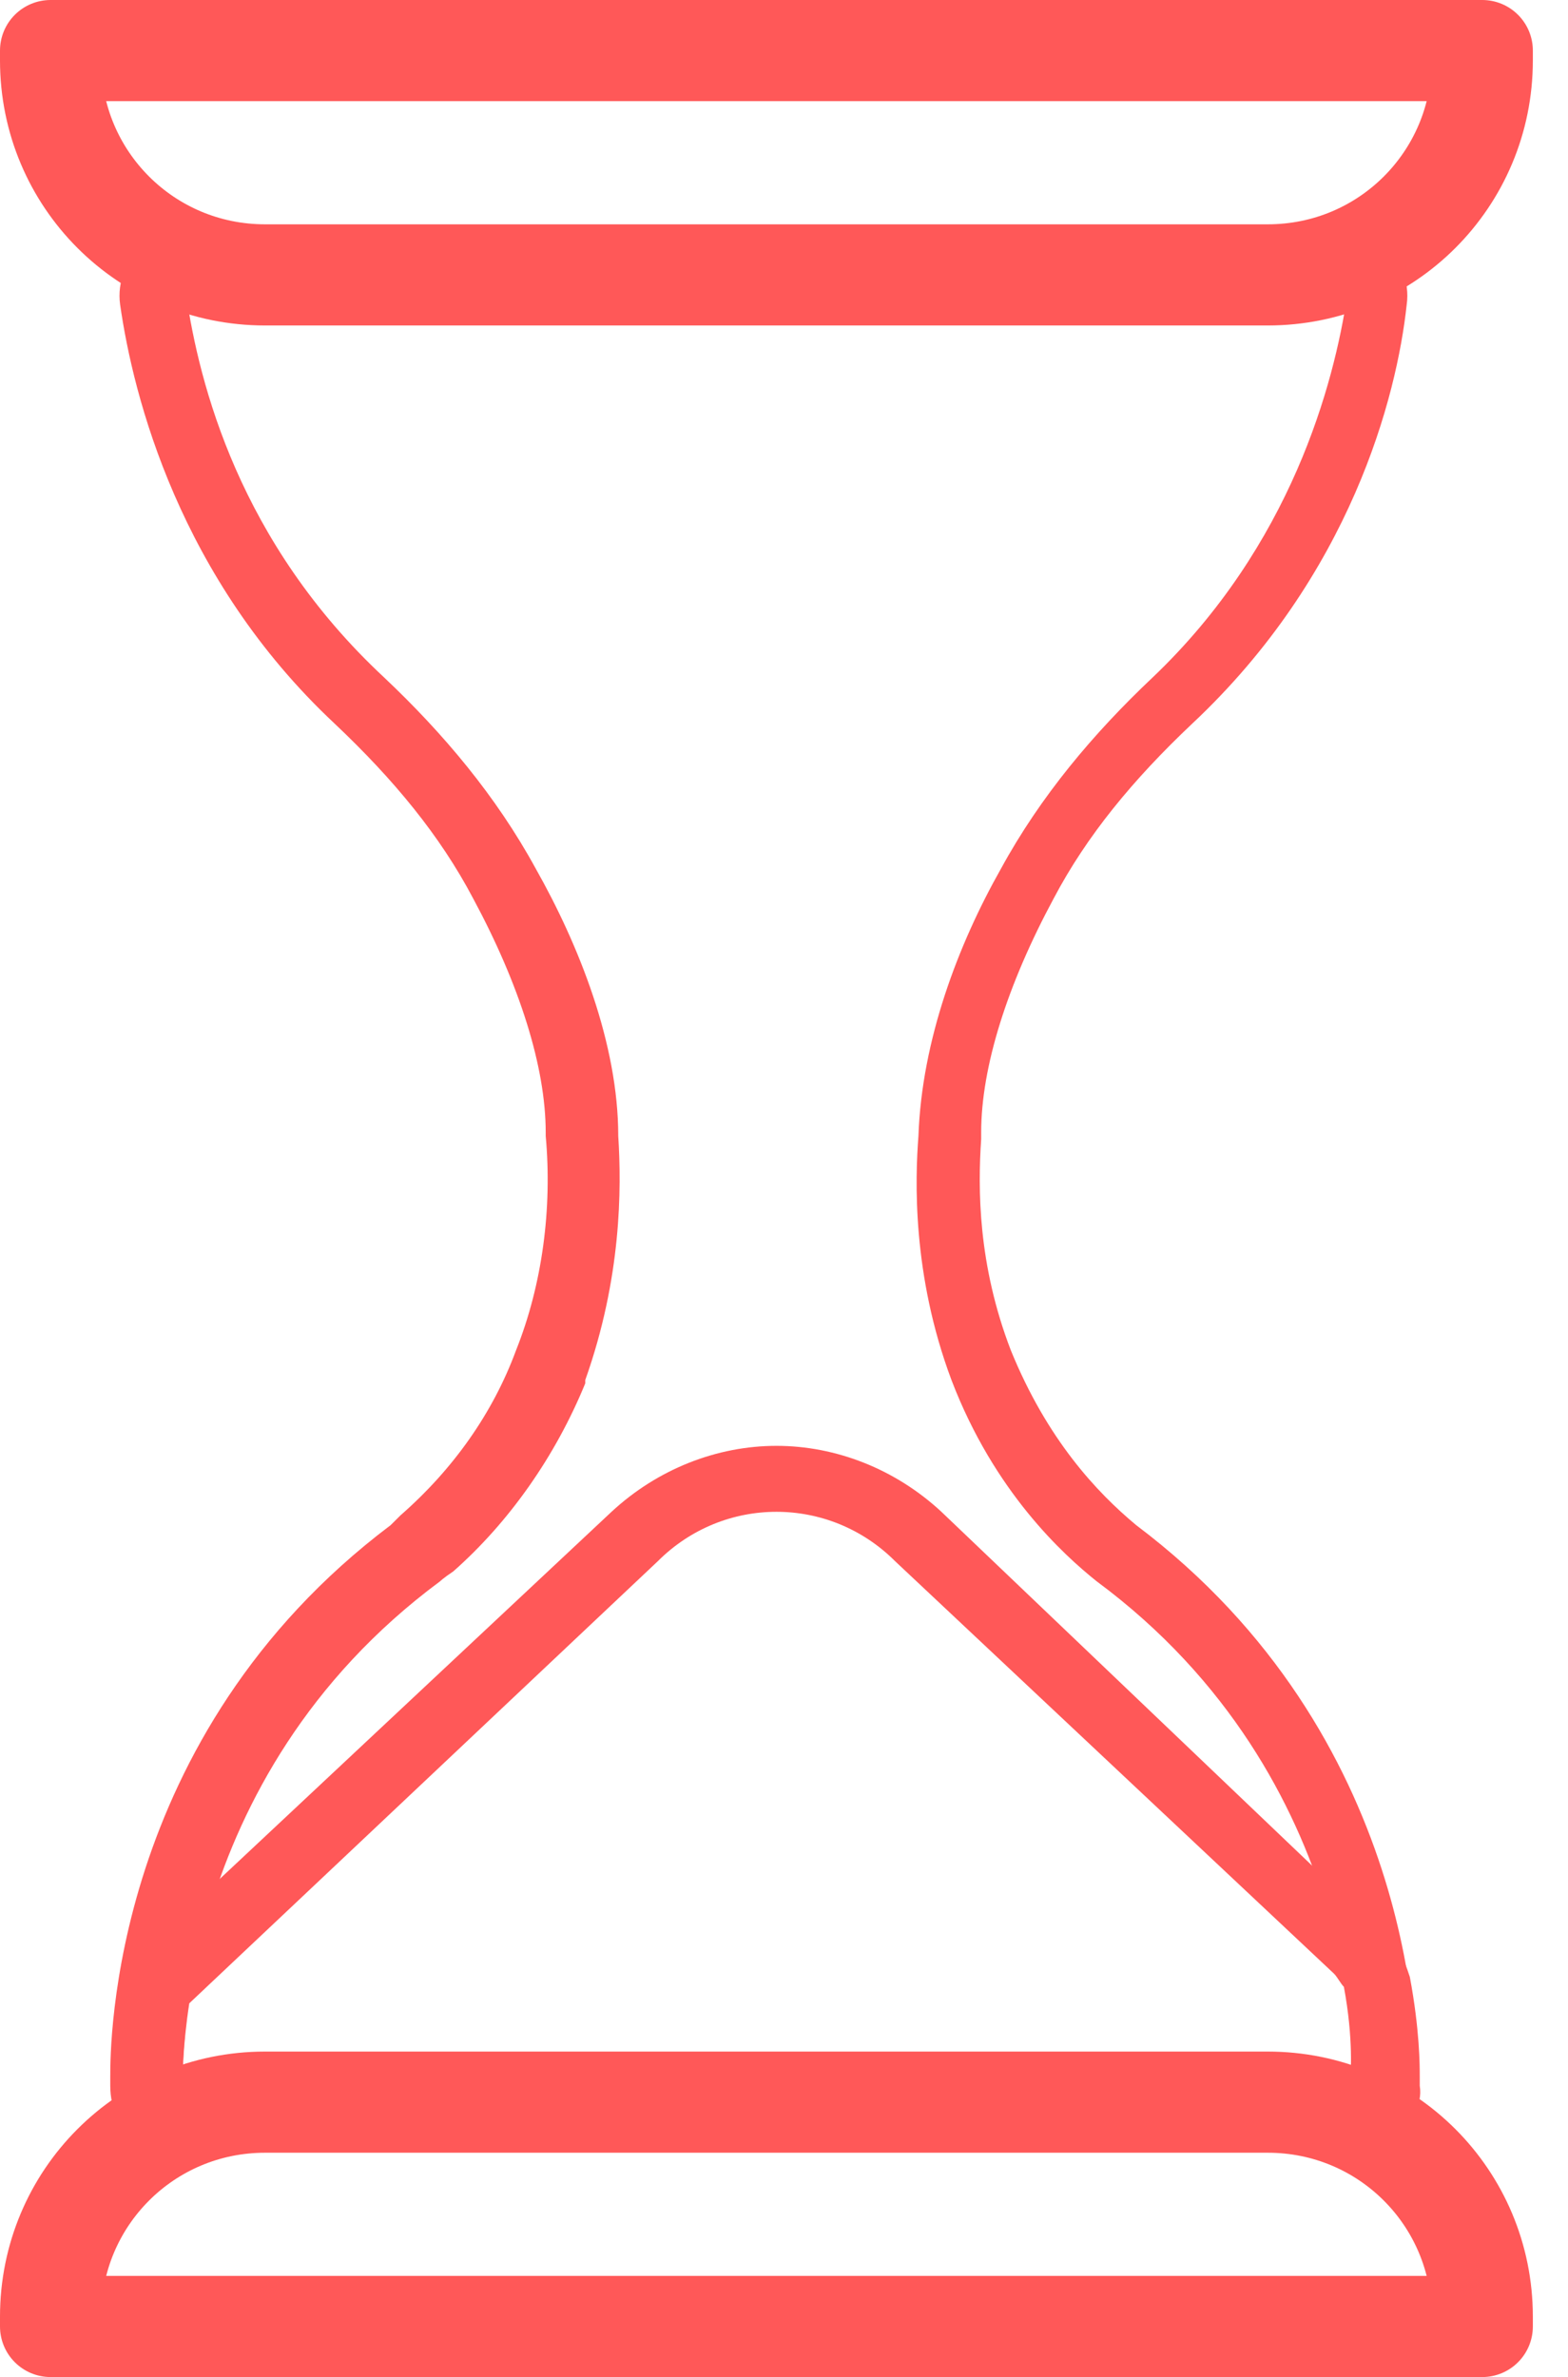
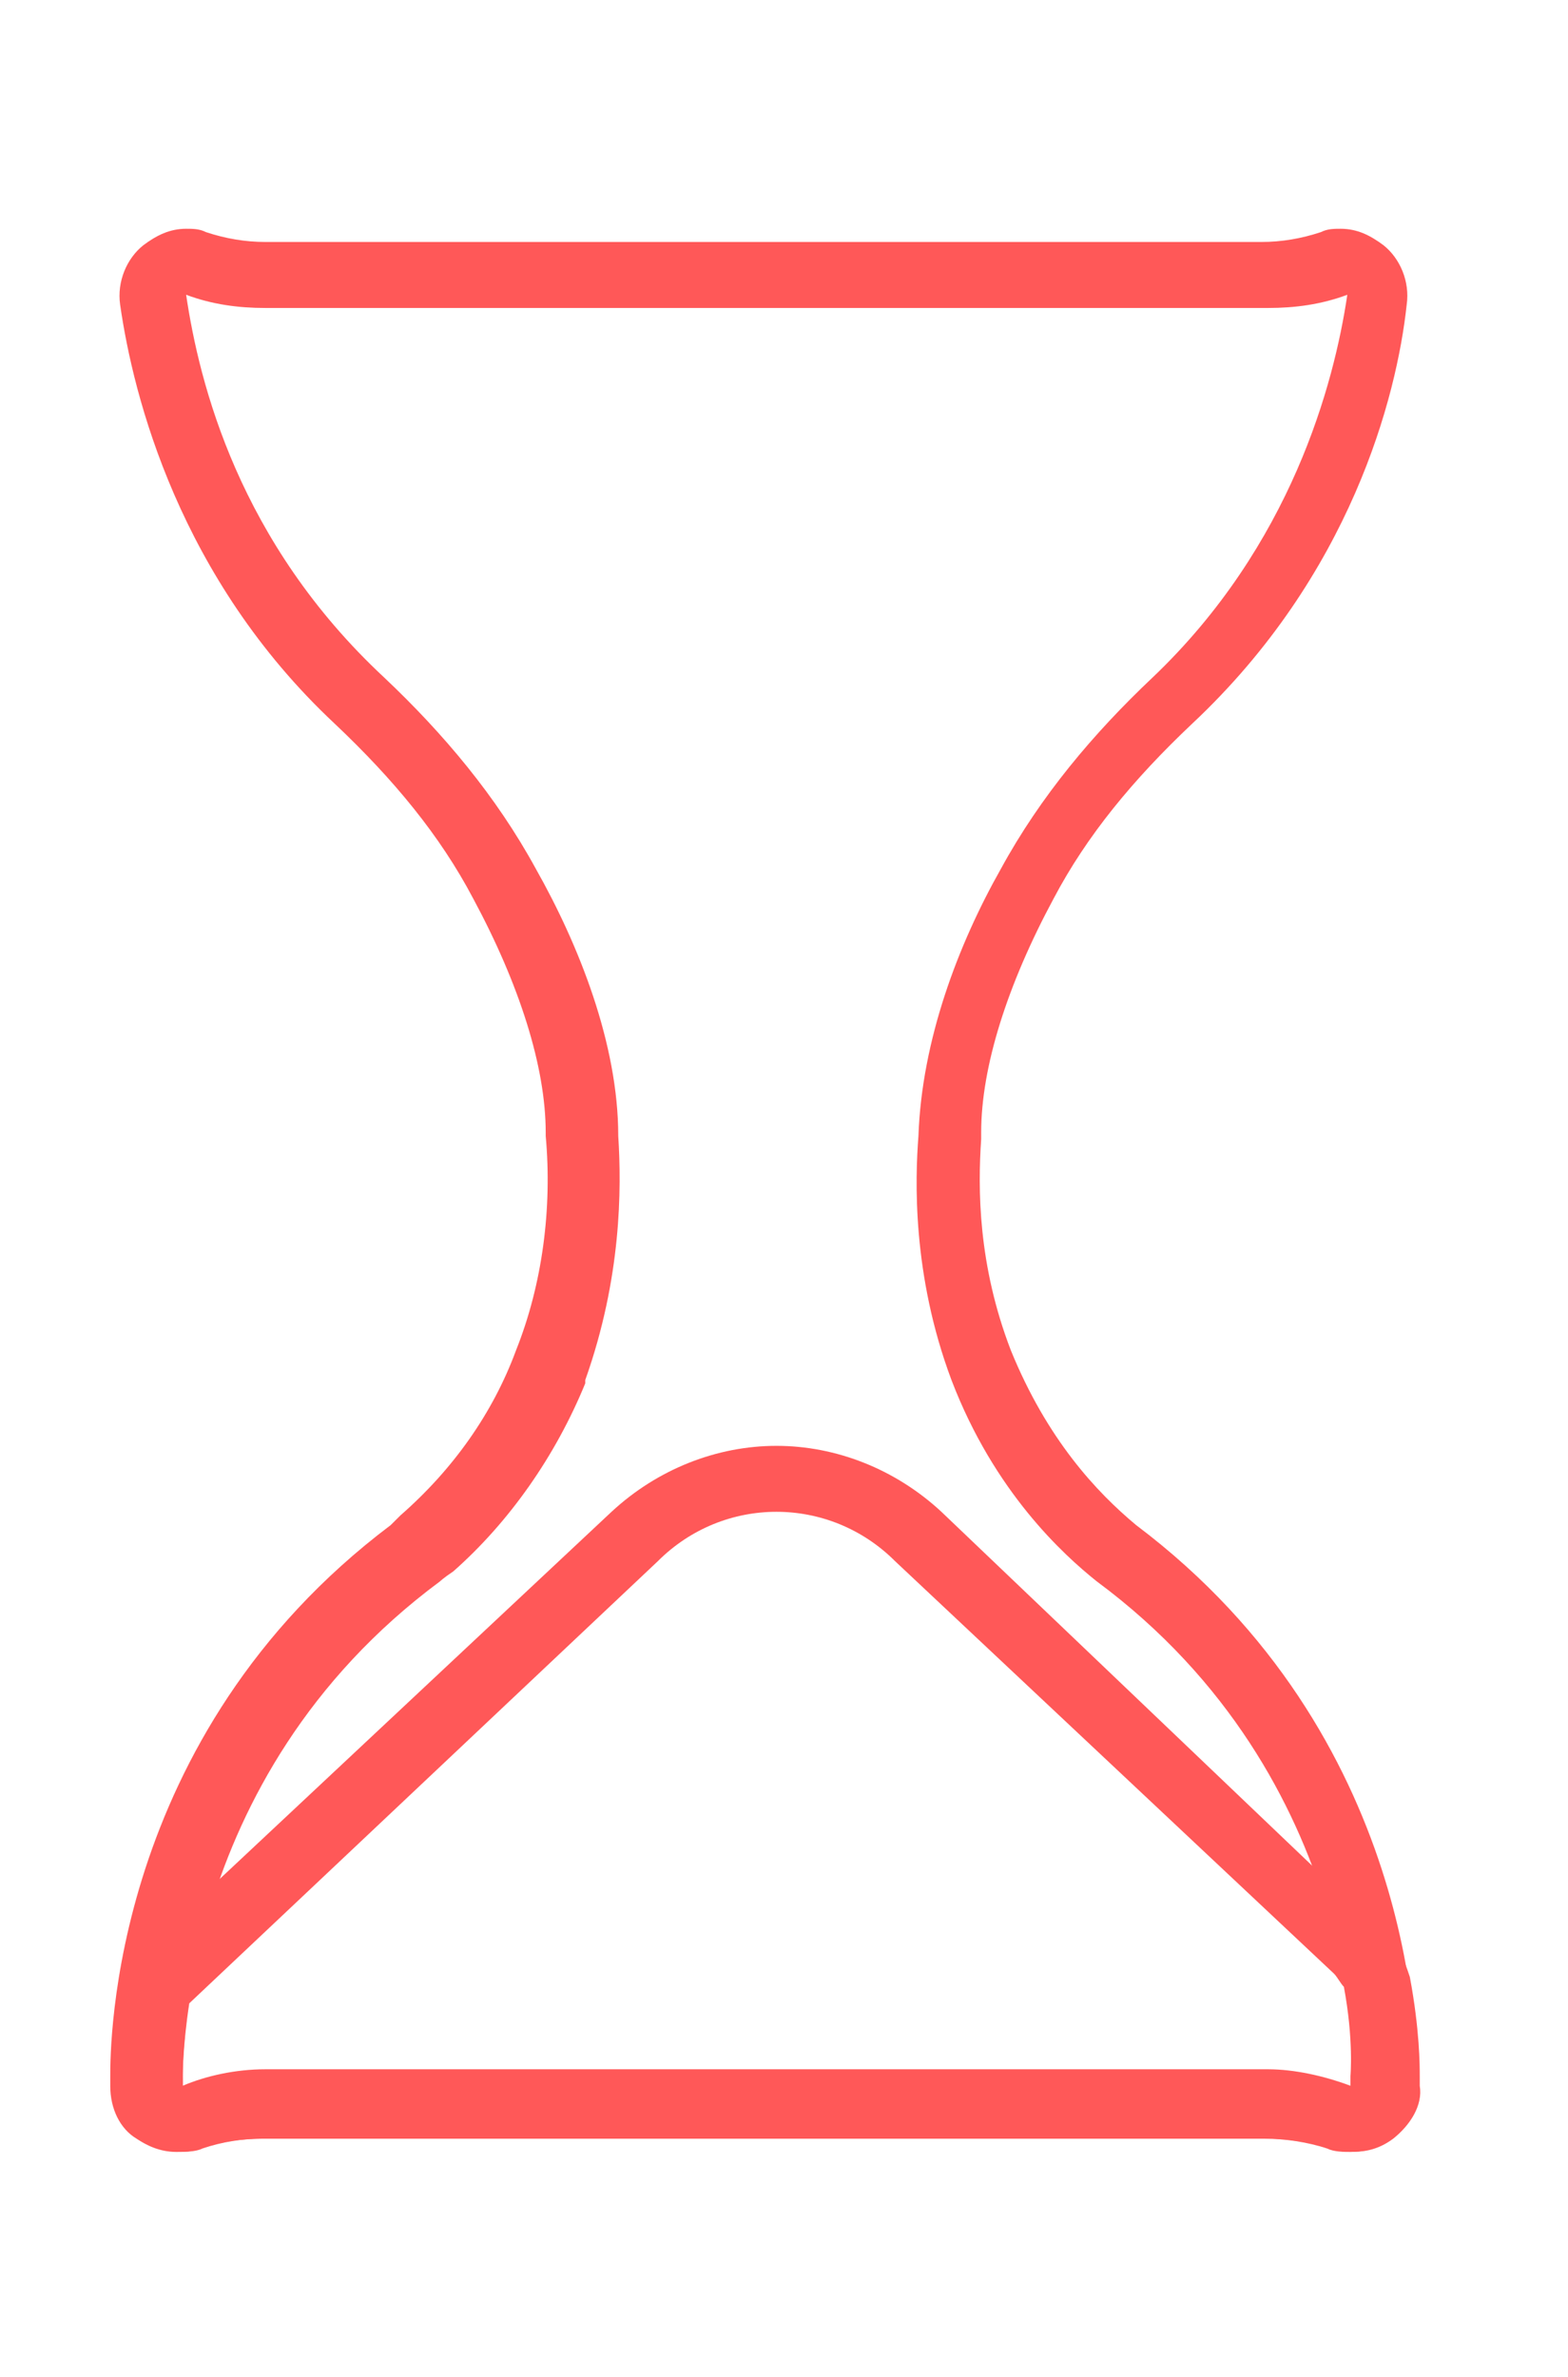
<svg xmlns="http://www.w3.org/2000/svg" width="31" height="47" viewBox="0 0 31 47" fill="none">
  <path d="M3.68 5.828C4.201 6.023 4.723 6.089 5.245 6.089H25.072C25.593 6.089 26.115 6.023 26.637 5.828C26.376 7.589 25.528 10.784 22.789 13.393C21.615 14.502 20.572 15.741 19.789 17.176C18.941 18.676 18.224 20.567 18.158 22.459C18.093 23.306 18.028 25.198 18.811 27.285C19.658 29.502 21.028 30.741 21.68 31.263C26.963 35.176 26.767 41.111 26.767 41.111V41.307C26.245 41.111 25.659 40.981 25.137 40.981H5.245C4.658 40.981 4.071 41.111 3.615 41.307V41.111C3.615 41.111 3.419 35.176 8.702 31.263C8.702 31.263 8.767 31.198 8.962 31.068C10.071 30.089 10.984 28.785 11.571 27.35C11.571 27.35 11.571 27.35 11.571 27.285C12.289 25.263 12.289 23.502 12.223 22.459C12.223 20.633 11.441 18.676 10.593 17.176C9.81 15.741 8.767 14.502 7.593 13.393C4.723 10.719 3.941 7.589 3.68 5.828ZM3.68 4.523C3.354 4.523 3.093 4.654 2.832 4.85C2.506 5.11 2.31 5.567 2.375 6.023C2.636 7.85 3.549 11.437 6.615 14.306C7.789 15.415 8.702 16.524 9.354 17.763C10.267 19.459 10.789 21.089 10.789 22.393V22.459C10.919 23.893 10.723 25.393 10.202 26.698C9.745 27.937 8.962 29.046 7.919 29.959C7.854 30.024 7.789 30.089 7.723 30.154C2.18 34.329 2.18 40.459 2.18 41.046V41.242C2.18 41.698 2.375 42.09 2.701 42.285C2.897 42.416 3.158 42.546 3.484 42.546C3.615 42.546 3.81 42.546 3.941 42.481C4.332 42.35 4.723 42.285 5.18 42.285H25.006C25.398 42.285 25.854 42.35 26.245 42.481C26.376 42.546 26.572 42.546 26.702 42.546C26.963 42.546 27.224 42.481 27.485 42.285C27.811 42.024 28.072 41.633 28.006 41.242V41.046C28.006 40.459 28.006 34.329 22.463 30.154C21.68 29.502 20.702 28.459 19.985 26.698C19.332 25.002 19.332 23.502 19.398 22.524C19.398 22.459 19.398 22.459 19.398 22.393C19.398 21.089 19.919 19.459 20.832 17.763C21.485 16.524 22.398 15.415 23.572 14.306C26.702 11.371 27.615 7.85 27.811 6.023C27.876 5.567 27.68 5.11 27.354 4.85C27.093 4.654 26.832 4.523 26.506 4.523C26.376 4.523 26.245 4.523 26.115 4.589C25.724 4.719 25.332 4.784 24.941 4.784H5.245C4.854 4.784 4.462 4.719 4.071 4.589C3.941 4.523 3.81 4.523 3.68 4.523Z" fill="#FF5858" />
-   <path d="M25.066 41.562H5.239C2.891 41.562 1 43.454 1 45.802V45.997H29.305V45.802C29.305 43.454 27.414 41.562 25.066 41.562Z" stroke="#FF5858" stroke-width="2" stroke-miterlimit="10" stroke-linecap="round" stroke-linejoin="round" />
-   <path d="M25.066 5.435H5.239C2.891 5.435 1 3.544 1 1.196V1H29.305V1.196C29.305 3.544 27.414 5.435 25.066 5.435Z" stroke="#FF5858" stroke-width="2" stroke-miterlimit="10" stroke-linecap="round" stroke-linejoin="round" />
  <path d="M15.351 29.89C16.199 29.89 17.047 30.216 17.699 30.869L26.373 39.021C26.439 39.086 26.504 39.217 26.569 39.282C26.765 40.325 26.699 41.043 26.699 41.043V41.238C26.178 41.043 25.591 40.912 25.069 40.912H5.242C4.655 40.912 4.068 41.043 3.612 41.238V41.043C3.612 41.043 3.612 40.456 3.742 39.608L13.003 30.869C13.655 30.216 14.503 29.89 15.351 29.89ZM15.351 28.586C14.177 28.586 13.003 29.043 12.09 29.89L2.764 38.63C2.568 38.825 2.438 39.086 2.373 39.412C2.242 40.325 2.242 40.912 2.242 41.043V41.238C2.242 41.695 2.438 42.086 2.764 42.282C2.96 42.412 3.22 42.543 3.547 42.543C3.677 42.543 3.873 42.543 4.003 42.478C4.394 42.347 4.786 42.282 5.242 42.282H25.069C25.46 42.282 25.917 42.347 26.308 42.478C26.439 42.543 26.634 42.543 26.765 42.543C27.025 42.543 27.286 42.478 27.547 42.282C27.873 42.021 28.134 41.63 28.069 41.238V41.043C28.069 40.847 28.069 40.13 27.873 39.086C27.808 38.891 27.743 38.695 27.612 38.499C27.482 38.369 27.352 38.173 27.221 38.108L18.612 29.89C17.699 29.043 16.525 28.586 15.351 28.586Z" fill="#FF5858" />
</svg>